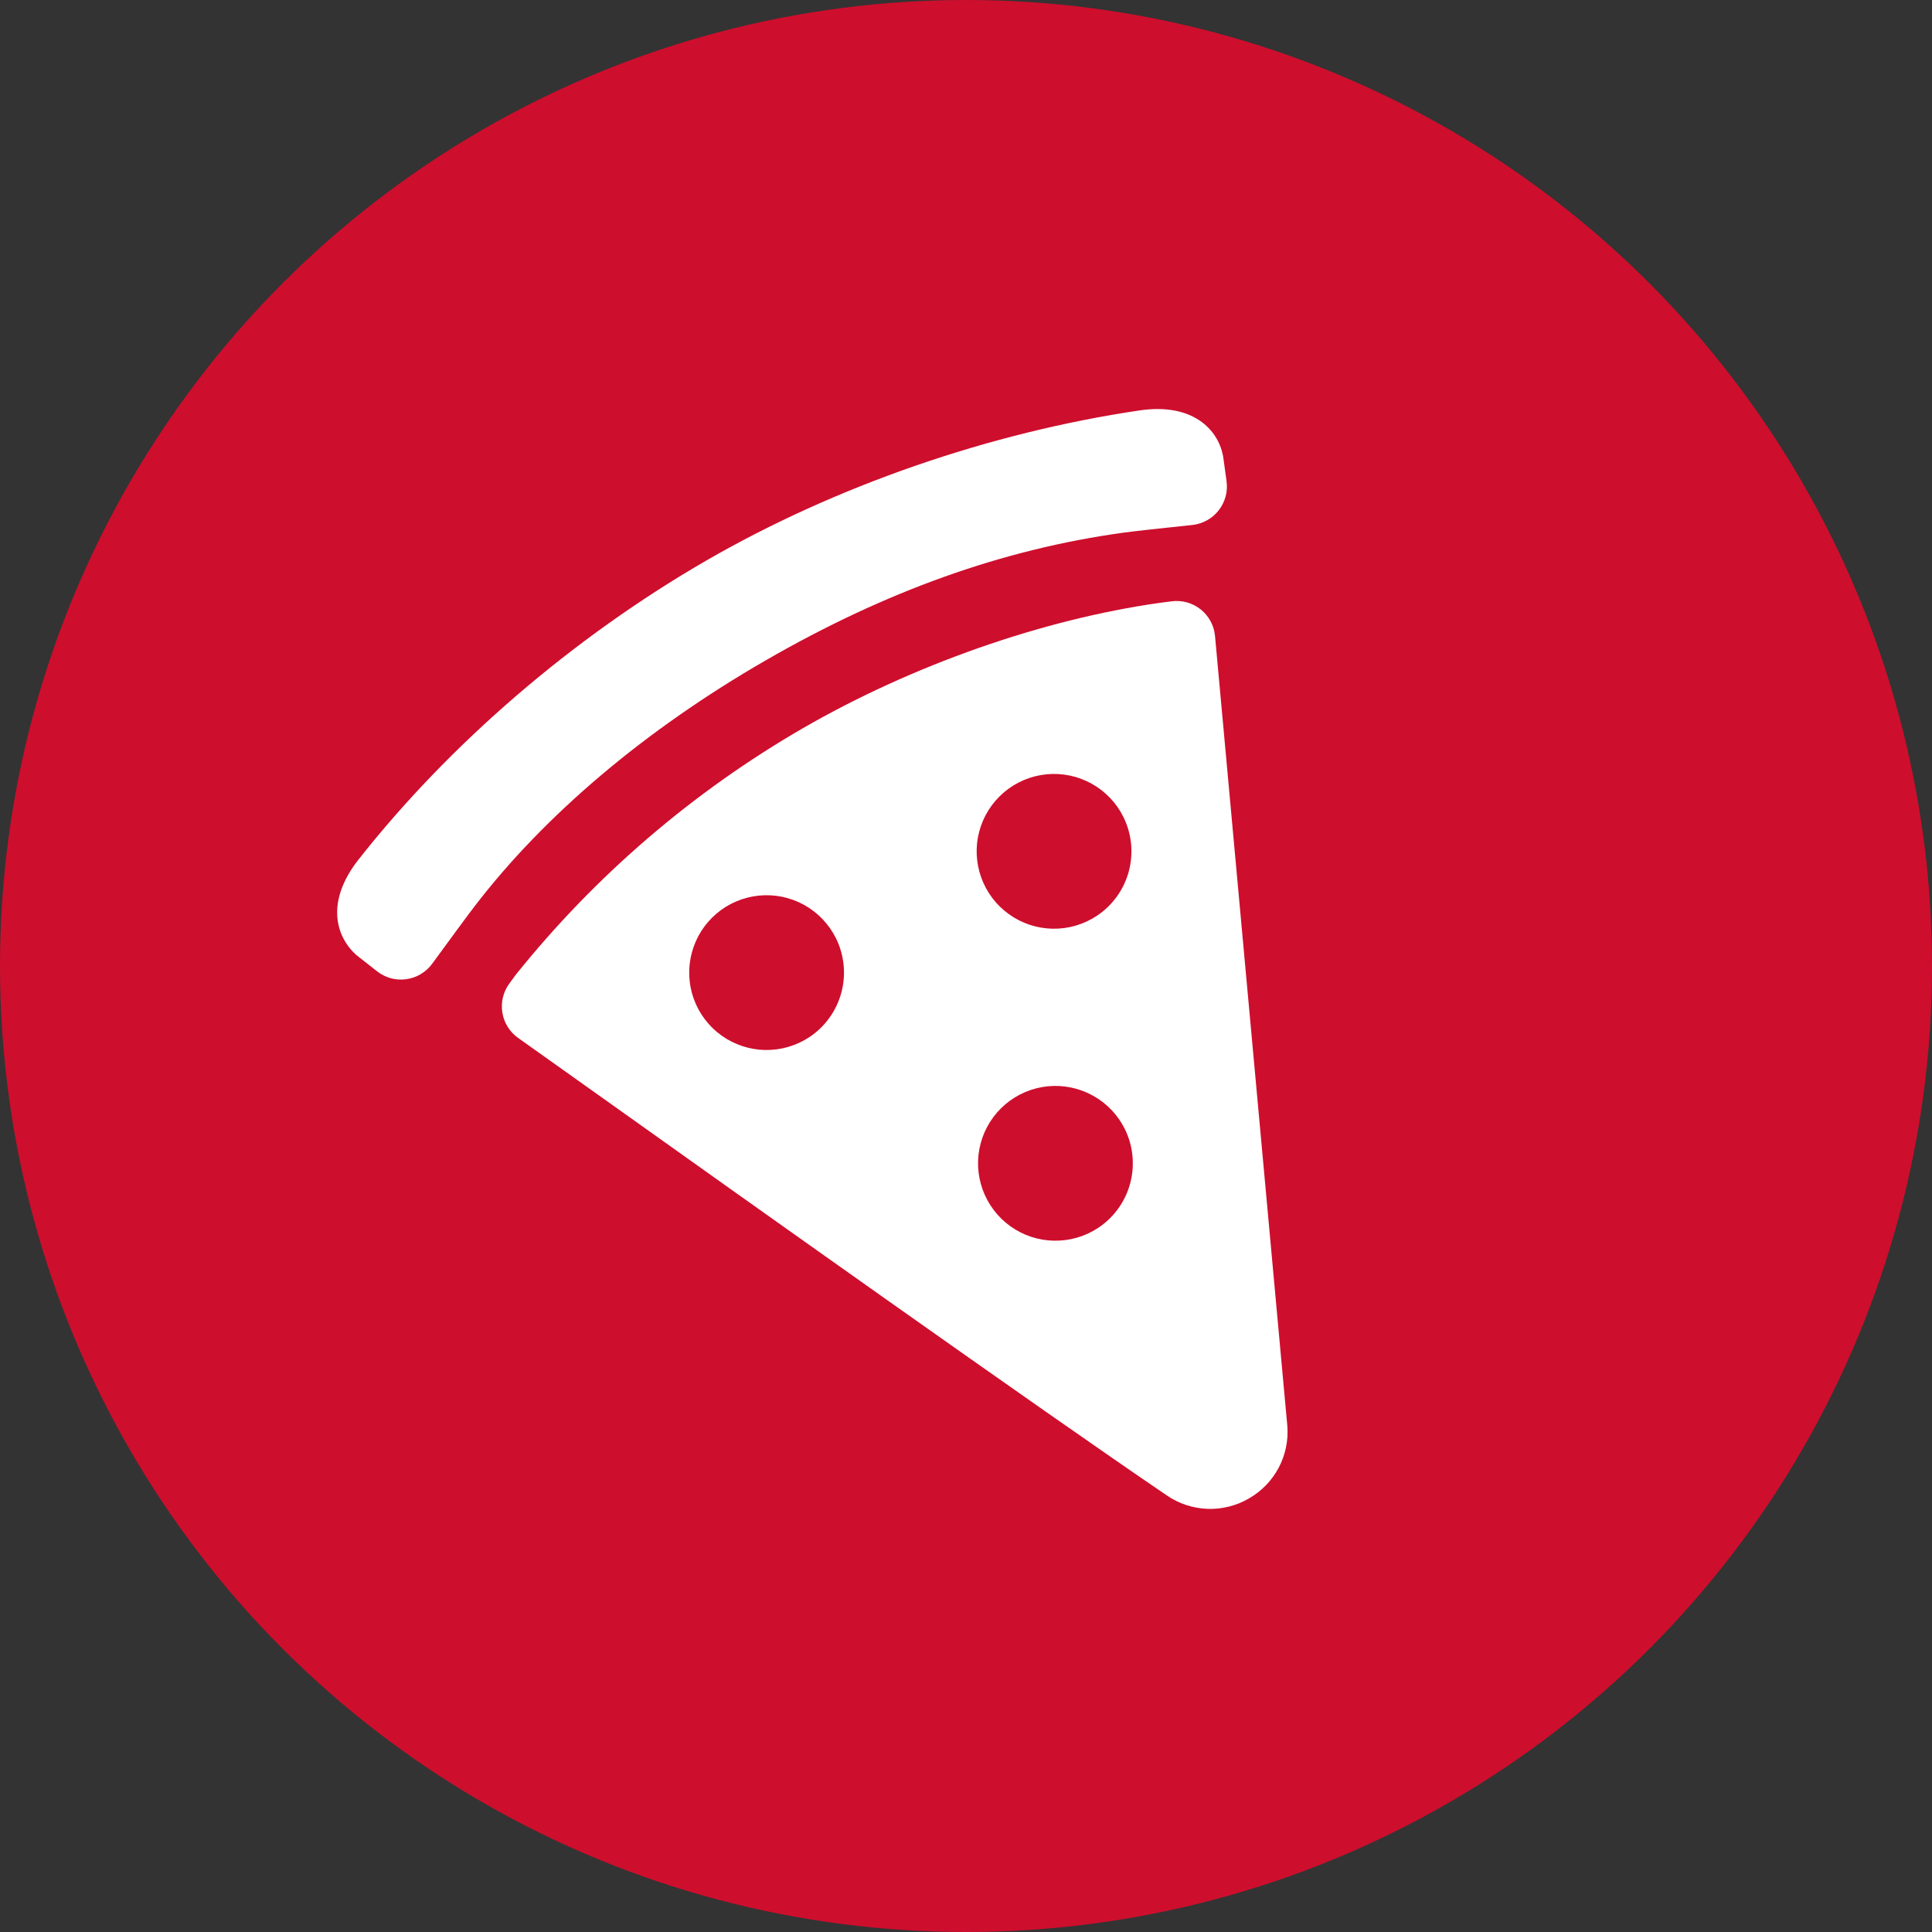
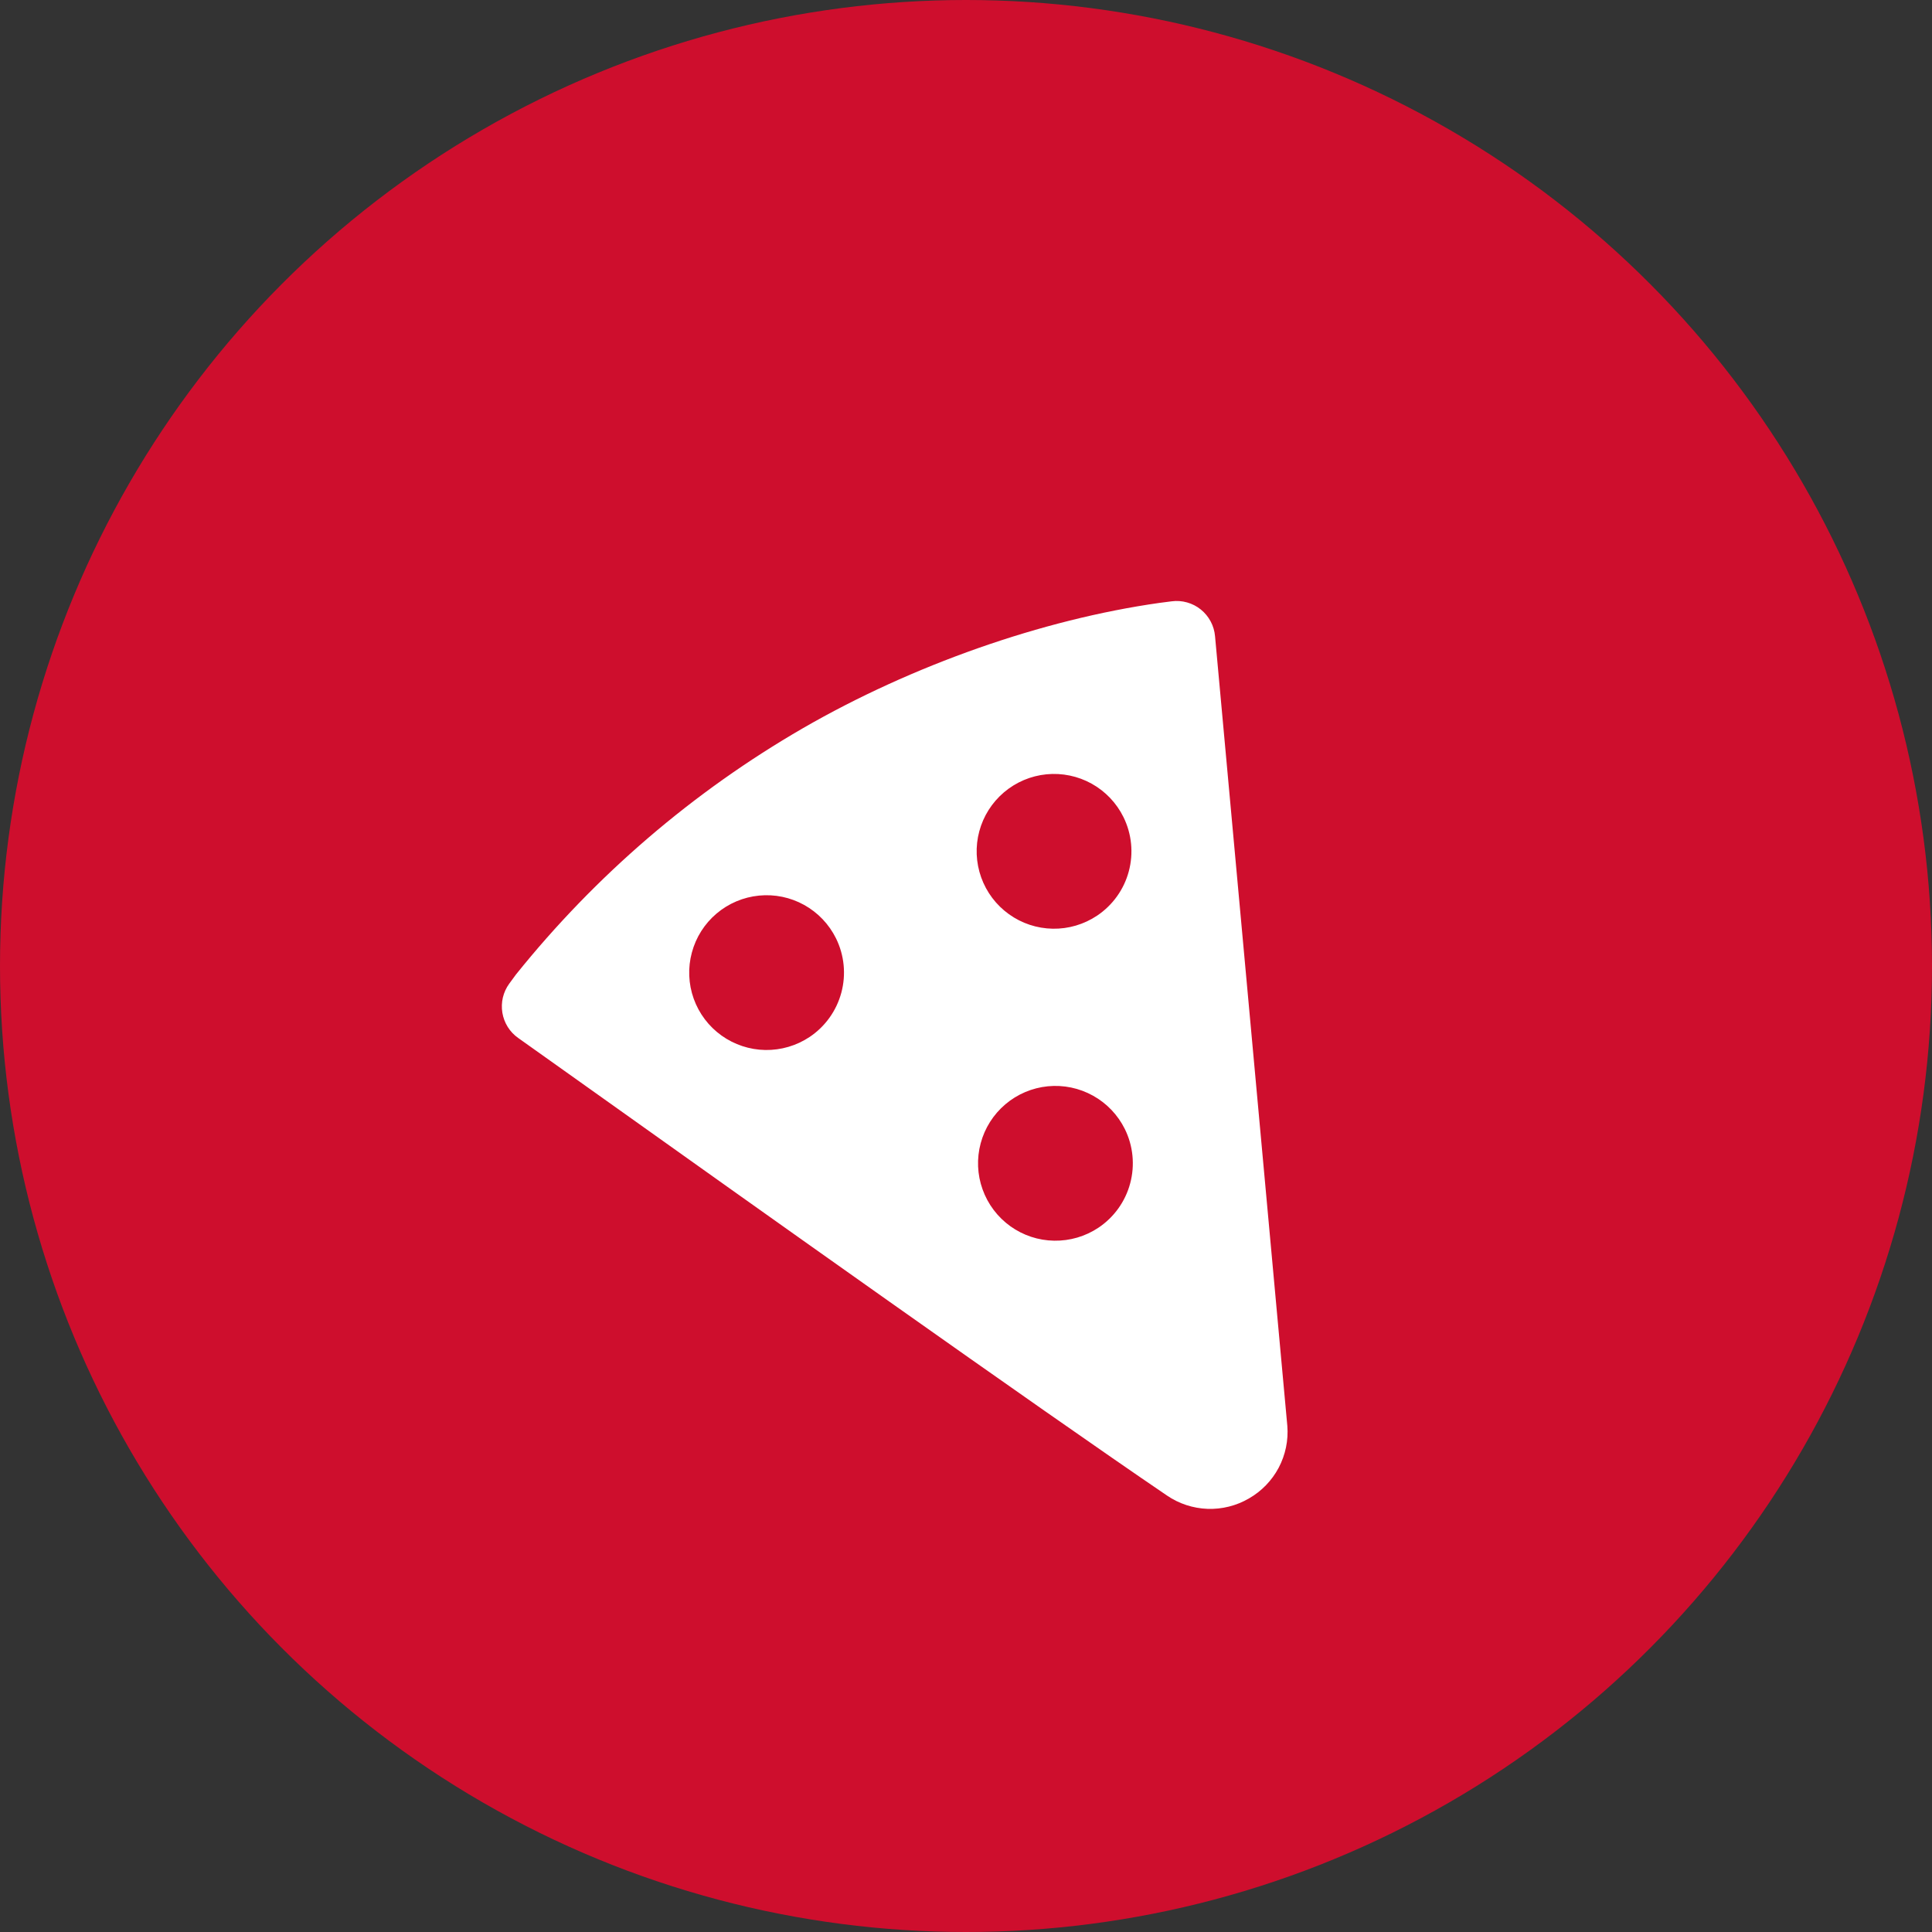
<svg xmlns="http://www.w3.org/2000/svg" width="50" height="50" viewBox="0 0 50 50" fill="none">
  <rect x="0" y="0" width="50" height="50" fill="#333333" stroke="none" />
  <circle cx="25" cy="25" r="25" fill="#CE0E2D" />
-   <path d="M29.496 10.621C25.608 11.196 21.624 12.576 18.277 14.508C14.832 16.498 11.633 19.25 9.268 22.259C8.425 23.34 8.69 24.236 9.218 24.713L9.758 25.137C9.863 25.22 9.985 25.281 10.114 25.317C10.244 25.352 10.38 25.36 10.513 25.342C10.646 25.324 10.774 25.279 10.889 25.21C11.005 25.141 11.105 25.05 11.185 24.941C11.621 24.345 12.152 23.621 12.28 23.458C14.094 21.09 16.698 18.89 19.804 17.097C22.919 15.298 25.952 14.215 29.077 13.785C29.373 13.744 30.084 13.667 30.854 13.587C30.988 13.573 31.117 13.532 31.235 13.467C31.353 13.402 31.456 13.314 31.539 13.208C31.622 13.102 31.683 12.981 31.718 12.851C31.753 12.722 31.761 12.586 31.743 12.453L31.659 11.842L31.649 11.783C31.517 11.121 30.873 10.42 29.496 10.621Z" fill="white" />
  <path d="M30.012 15.602C26.971 16.032 23.607 17.214 20.781 18.845C17.931 20.493 15.412 22.656 13.351 25.223C13.329 25.251 13.267 25.335 13.178 25.459C13.1 25.566 13.045 25.688 13.014 25.816C12.984 25.945 12.98 26.079 13.001 26.209C13.023 26.34 13.07 26.465 13.14 26.577C13.21 26.689 13.302 26.786 13.41 26.862C13.899 27.209 14.565 27.683 15.311 28.214C19.35 31.091 26.865 36.438 30.201 38.704C30.511 38.916 30.875 39.035 31.251 39.049C31.626 39.062 31.998 38.969 32.322 38.78C32.649 38.593 32.916 38.317 33.092 37.985C33.268 37.652 33.346 37.276 33.316 36.901L33.315 36.892L31.445 16.464C31.433 16.33 31.395 16.2 31.331 16.081C31.268 15.963 31.181 15.858 31.077 15.774C30.972 15.689 30.851 15.627 30.722 15.591C30.592 15.554 30.457 15.544 30.323 15.562C30.171 15.581 30.064 15.595 30.021 15.601L30.012 15.602ZM20.952 26.837C20.613 27.063 20.213 27.18 19.806 27.174C19.399 27.167 19.003 27.036 18.672 26.799C18.341 26.562 18.09 26.229 17.953 25.846C17.816 25.462 17.799 25.046 17.905 24.653C18.01 24.259 18.233 23.907 18.543 23.644C18.854 23.38 19.237 23.218 19.643 23.178C20.048 23.138 20.456 23.222 20.812 23.42C21.168 23.618 21.455 23.919 21.636 24.285C21.851 24.721 21.9 25.22 21.774 25.689C21.648 26.159 21.356 26.567 20.952 26.837ZM28.427 31.773C28.088 31.999 27.689 32.116 27.281 32.109C26.874 32.103 26.479 31.972 26.148 31.735C25.817 31.497 25.566 31.165 25.429 30.781C25.291 30.398 25.274 29.982 25.38 29.588C25.485 29.195 25.708 28.843 26.019 28.579C26.329 28.316 26.713 28.153 27.118 28.113C27.523 28.073 27.931 28.158 28.287 28.356C28.643 28.553 28.93 28.855 29.111 29.22C29.326 29.656 29.375 30.155 29.249 30.625C29.124 31.095 28.831 31.503 28.427 31.773ZM28.391 23.698C28.052 23.924 27.653 24.042 27.245 24.035C26.838 24.028 26.443 23.898 26.112 23.66C25.781 23.423 25.53 23.09 25.393 22.707C25.256 22.323 25.238 21.907 25.344 21.514C25.449 21.121 25.672 20.769 25.983 20.505C26.293 20.242 26.677 20.079 27.082 20.039C27.487 19.999 27.895 20.084 28.251 20.281C28.607 20.479 28.895 20.781 29.075 21.146C29.29 21.582 29.339 22.081 29.213 22.551C29.088 23.02 28.795 23.428 28.391 23.698Z" fill="white" />
</svg>